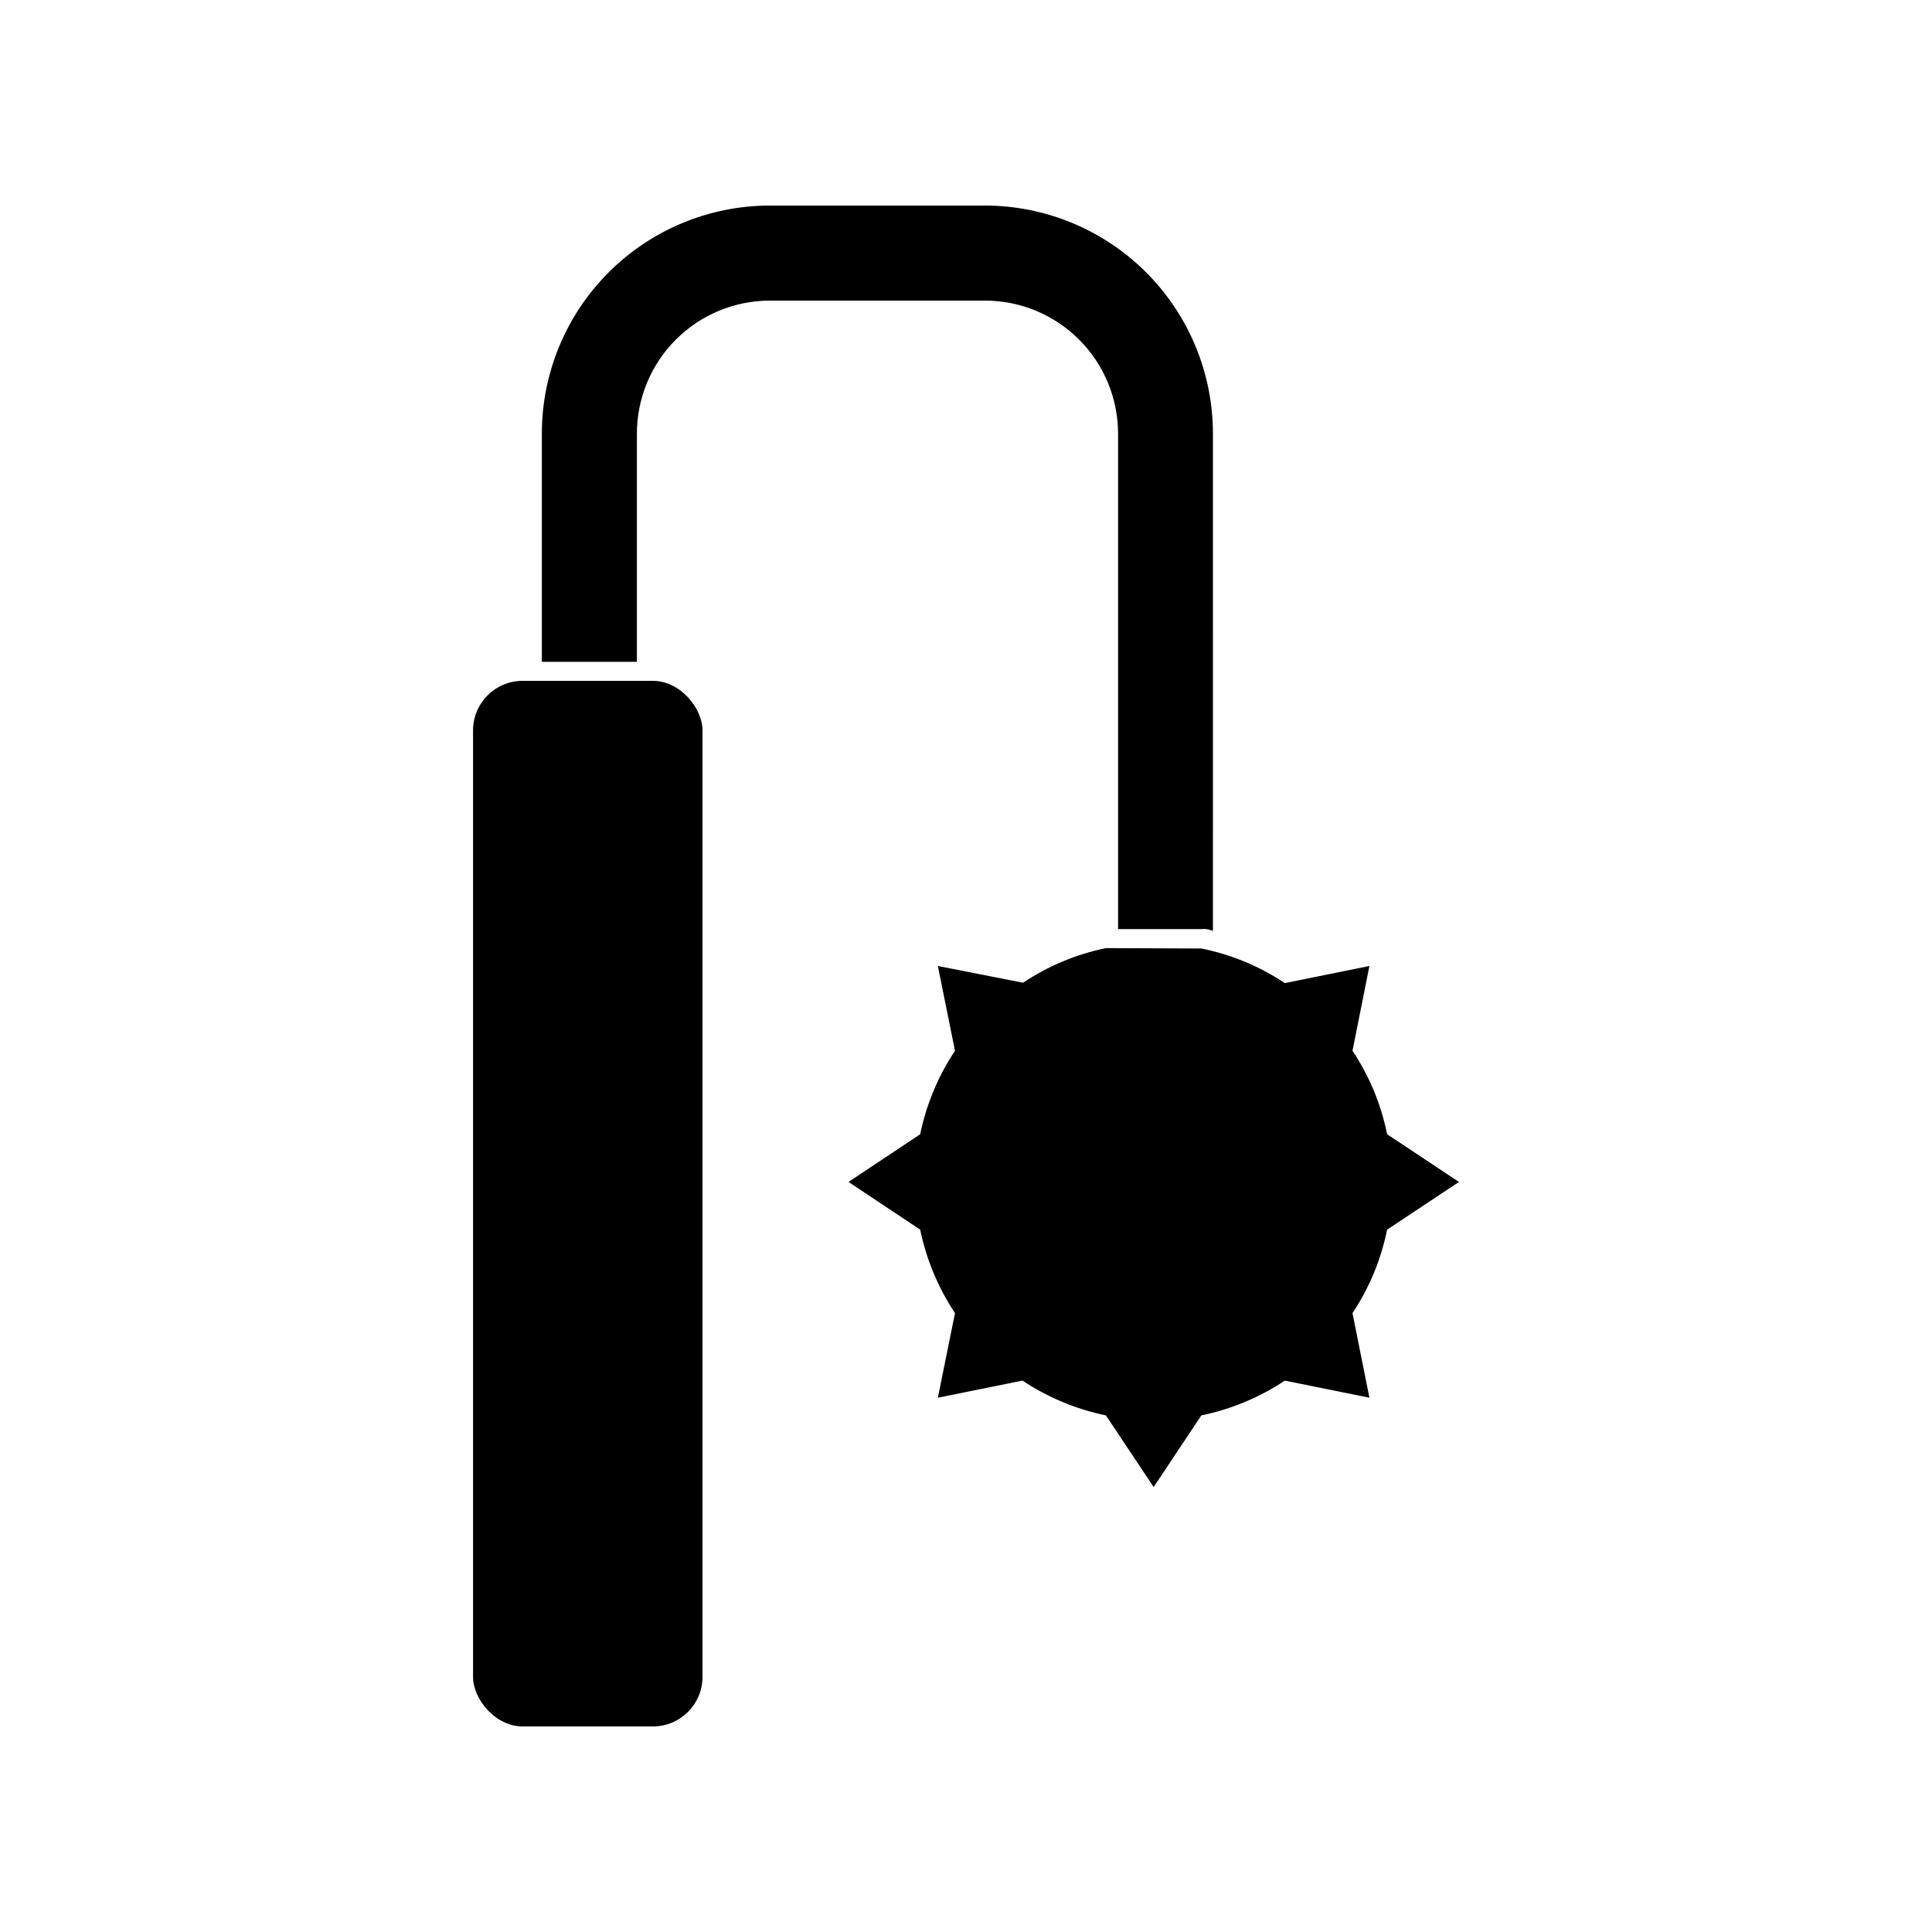
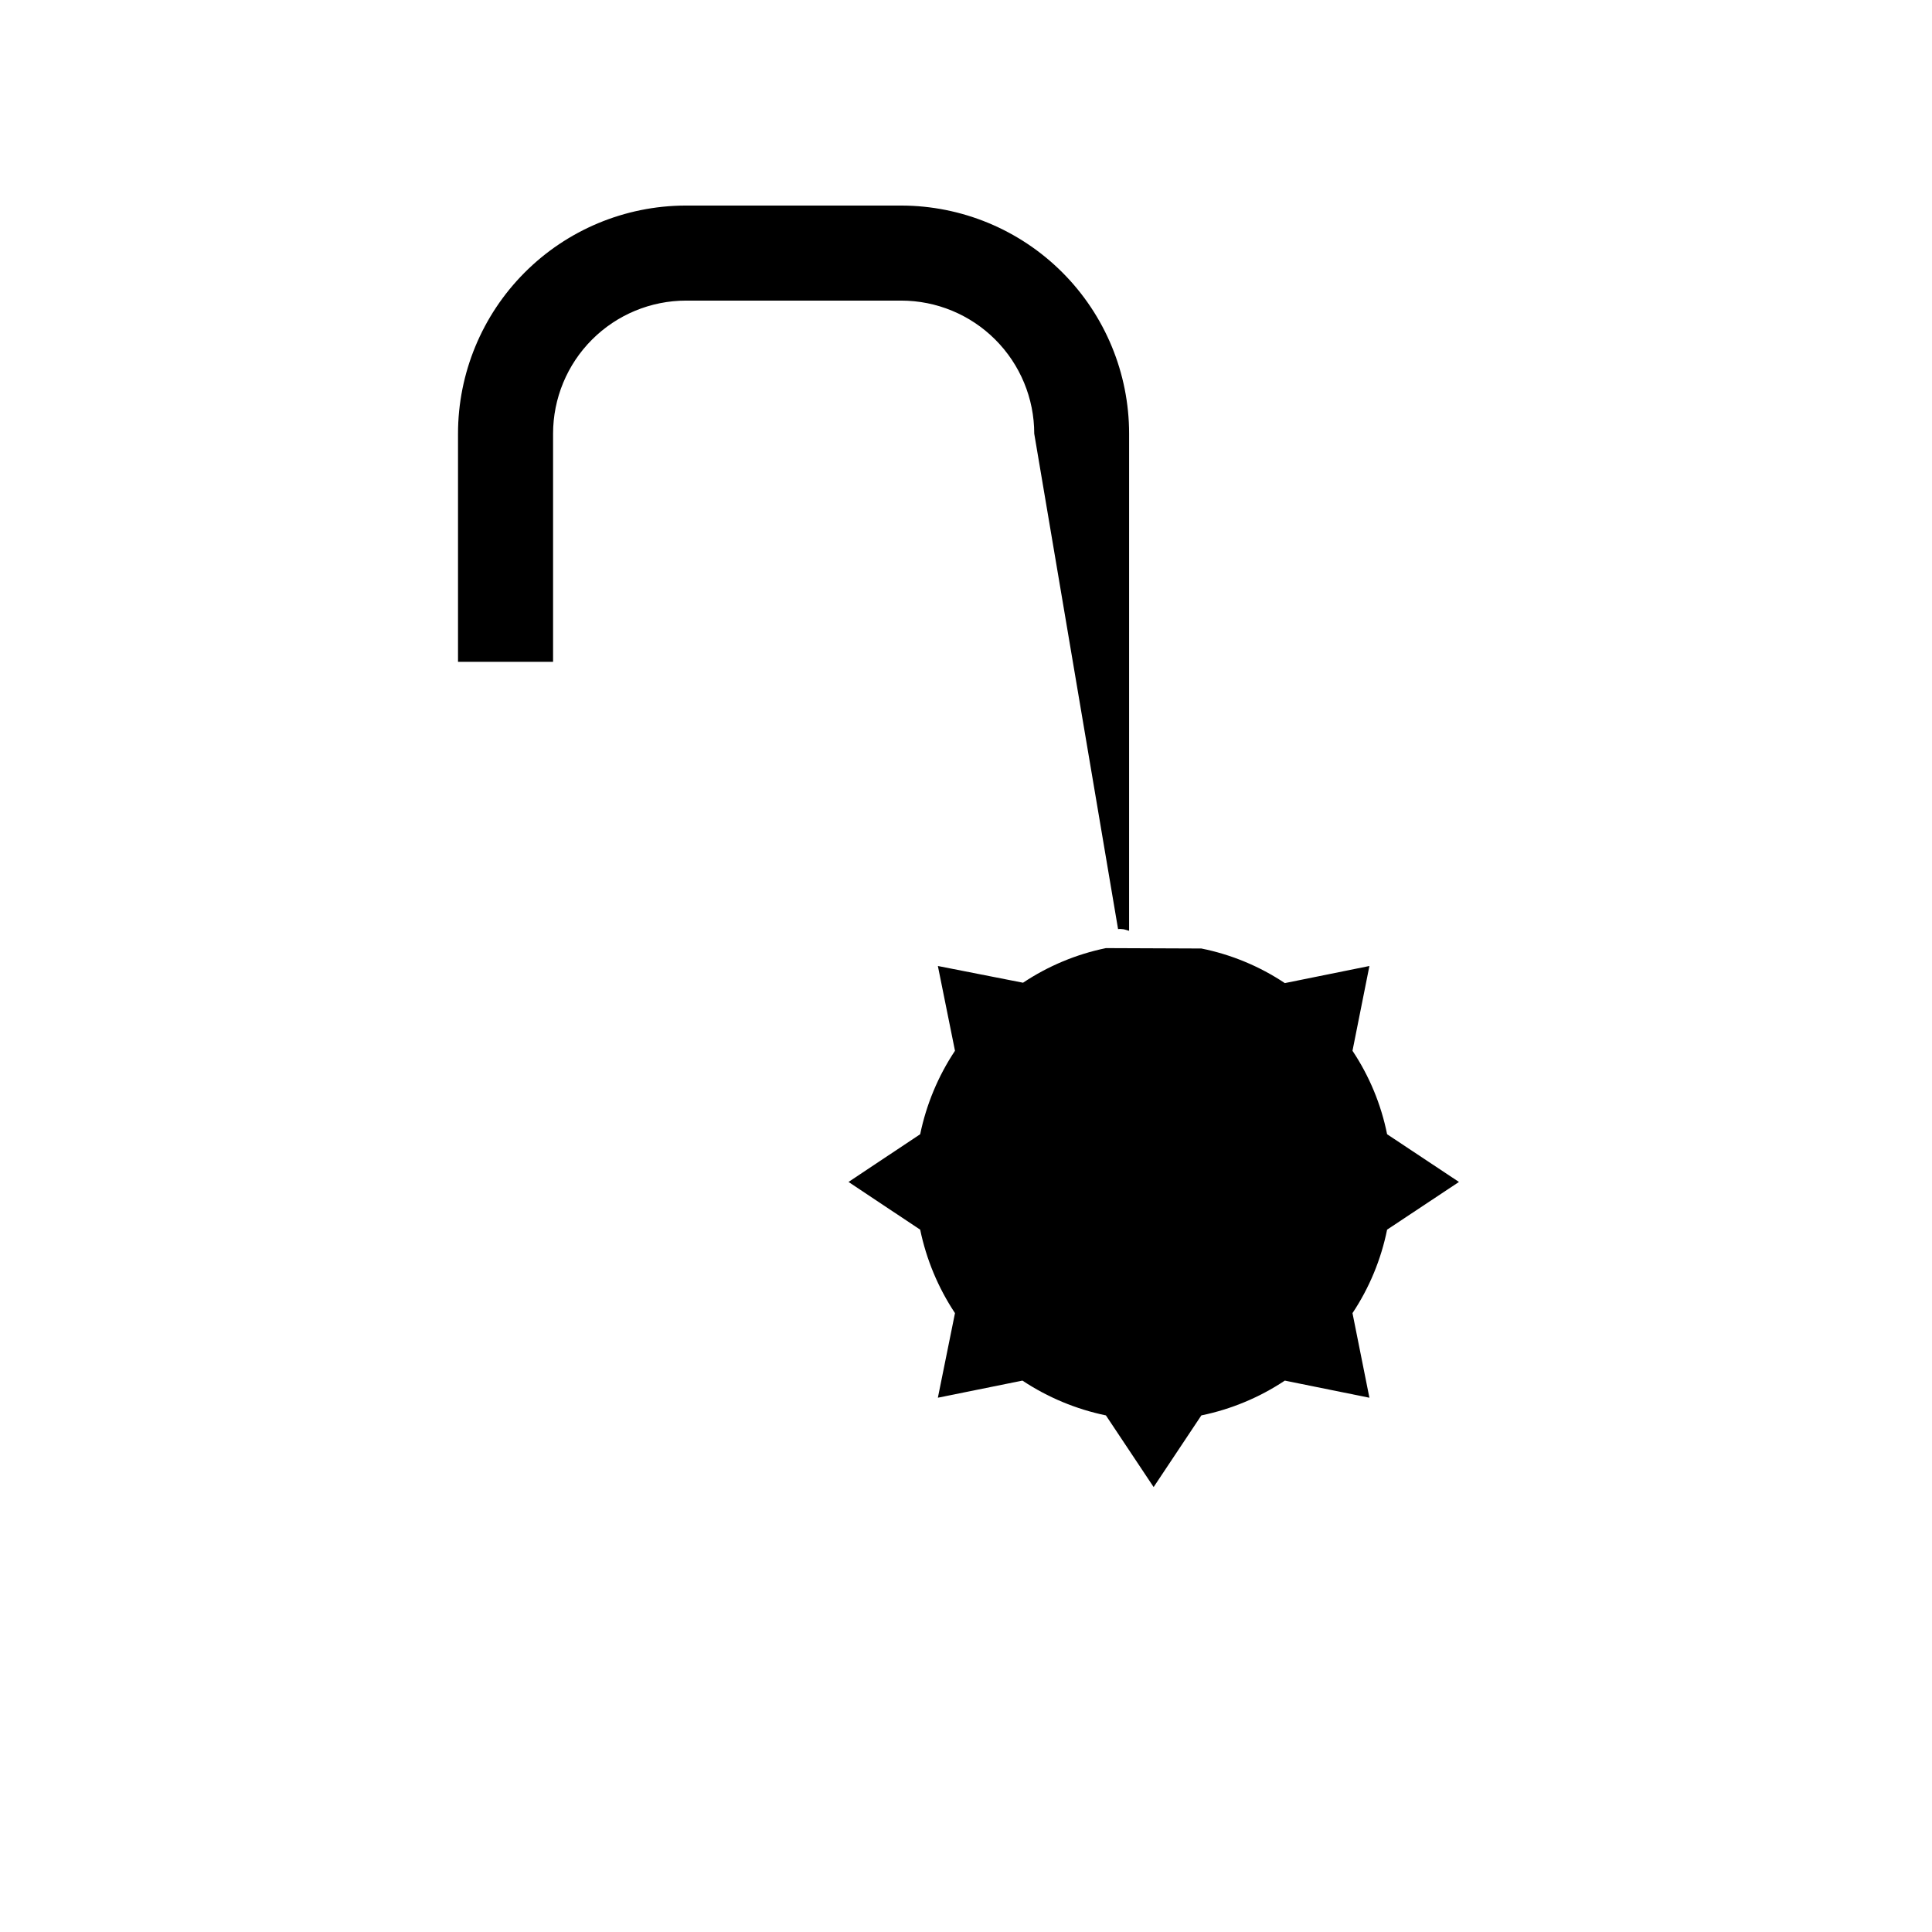
<svg xmlns="http://www.w3.org/2000/svg" fill="#000000" width="800px" height="800px" version="1.1" viewBox="144 144 512 512">
  <g>
-     <path d="m440.3 390.22h22.219-0.004c0.336-0.051 0.676-0.051 1.008 0 0.656 0 1.258 0.301 1.914 0.453l0.004-131.74c0-16.027-6.363-31.398-17.691-42.734-11.328-11.336-26.691-17.711-42.719-17.723h-57.23c-15.992 0.066-31.305 6.465-42.586 17.793-11.285 11.332-17.621 26.672-17.621 42.664v60.457h25.191v-60.457c0-9.355 3.715-18.324 10.328-24.938 6.613-6.617 15.586-10.332 24.938-10.332h56.98c9.355 0 18.324 3.715 24.938 10.332 6.613 6.613 10.332 15.582 10.332 24.938z" />
-     <path d="m282.51 324.43h34.512c7.262 0 13.148 7.262 13.148 13.148v250.8c0 7.262-5.887 13.148-13.148 13.148h-34.512c-7.262 0-13.148-7.262-13.148-13.148v-250.8c0-7.262 5.887-13.148 13.148-13.148z" />
+     <path d="m440.3 390.22c0.336-0.051 0.676-0.051 1.008 0 0.656 0 1.258 0.301 1.914 0.453l0.004-131.74c0-16.027-6.363-31.398-17.691-42.734-11.328-11.336-26.691-17.711-42.719-17.723h-57.23c-15.992 0.066-31.305 6.465-42.586 17.793-11.285 11.332-17.621 26.672-17.621 42.664v60.457h25.191v-60.457c0-9.355 3.715-18.324 10.328-24.938 6.613-6.617 15.586-10.332 24.938-10.332h56.98c9.355 0 18.324 3.715 24.938 10.332 6.613 6.613 10.332 15.582 10.332 24.938z" />
    <path d="m437.08 395.26c-7.844 1.617-15.301 4.731-21.965 9.172l-22.57-4.434 4.535 22.469c-4.465 6.711-7.594 14.223-9.223 22.117l-18.992 12.645 18.992 12.645c1.637 7.894 4.766 15.402 9.223 22.117l-4.535 22.418 22.418-4.535v0.004c6.719 4.457 14.227 7.586 22.117 9.219l12.645 18.992 12.645-18.992h0.004c7.894-1.625 15.402-4.754 22.117-9.219l22.418 4.535-4.484-22.418v-0.004c4.461-6.707 7.574-14.219 9.172-22.117l19.043-12.645-19.043-12.645c-1.586-7.898-4.703-15.414-9.172-22.117l4.484-22.469-22.418 4.535v-0.004c-6.707-4.469-14.219-7.582-22.117-9.168z" />
  </g>
</svg>